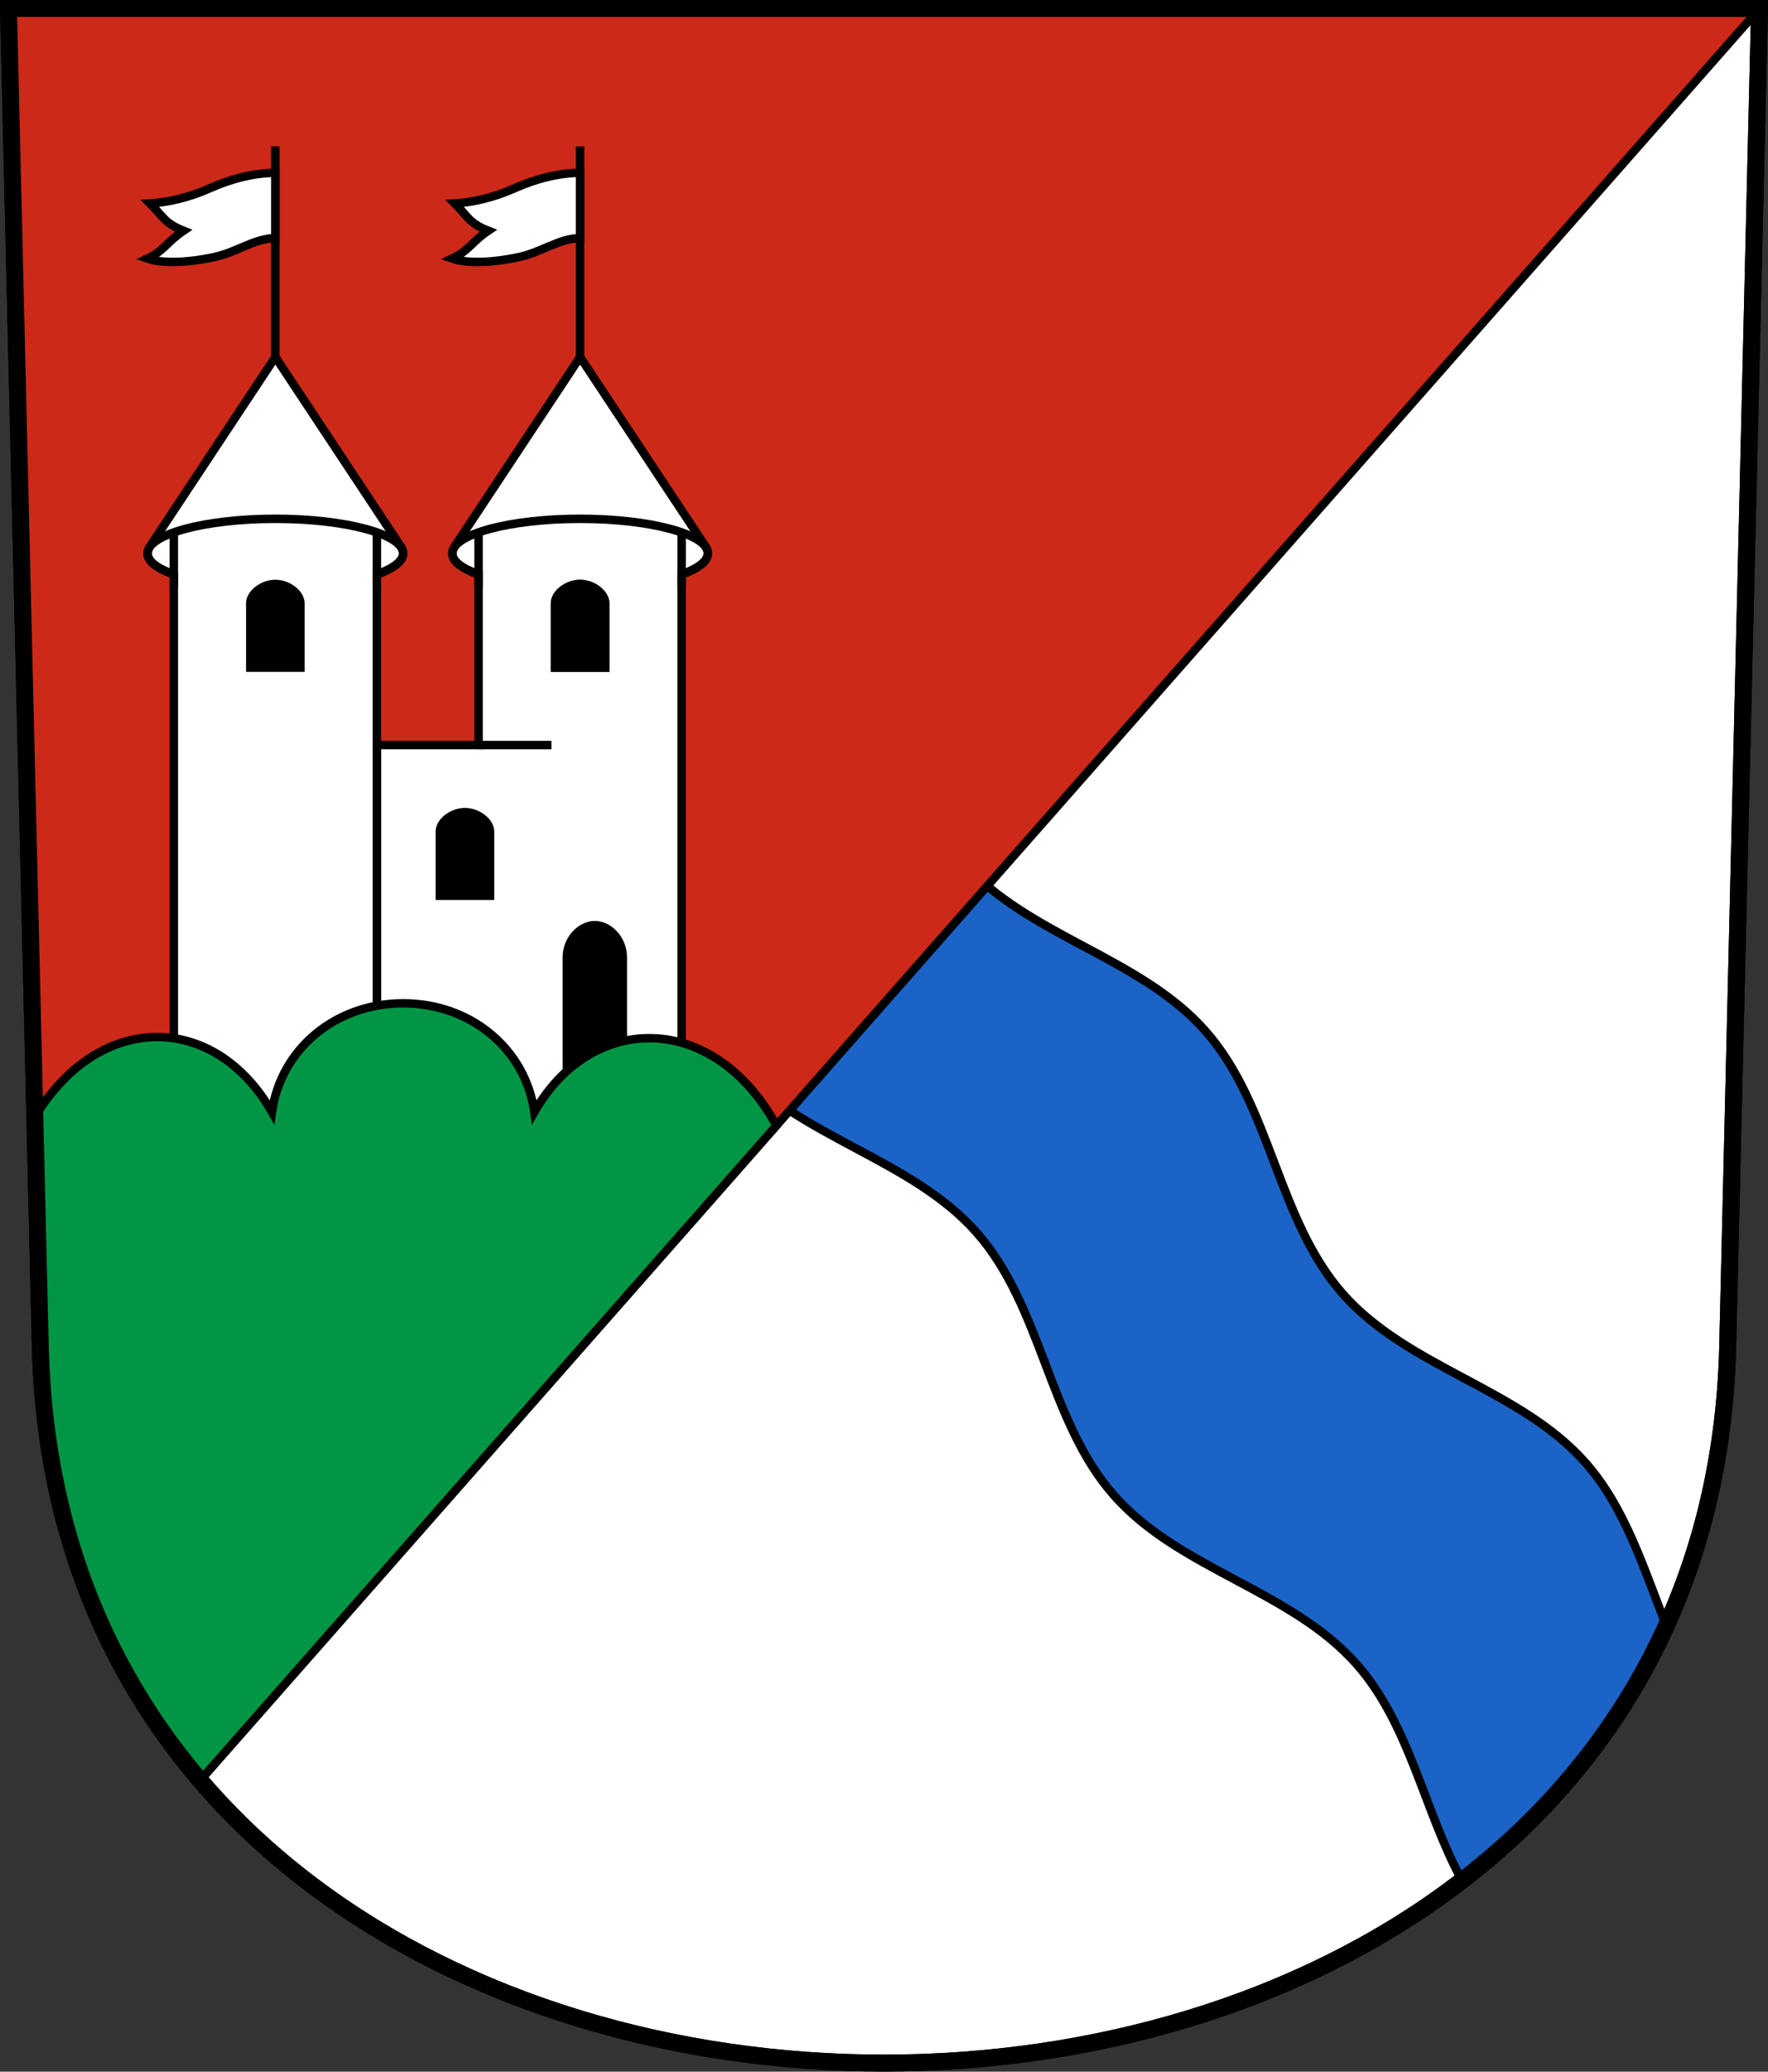
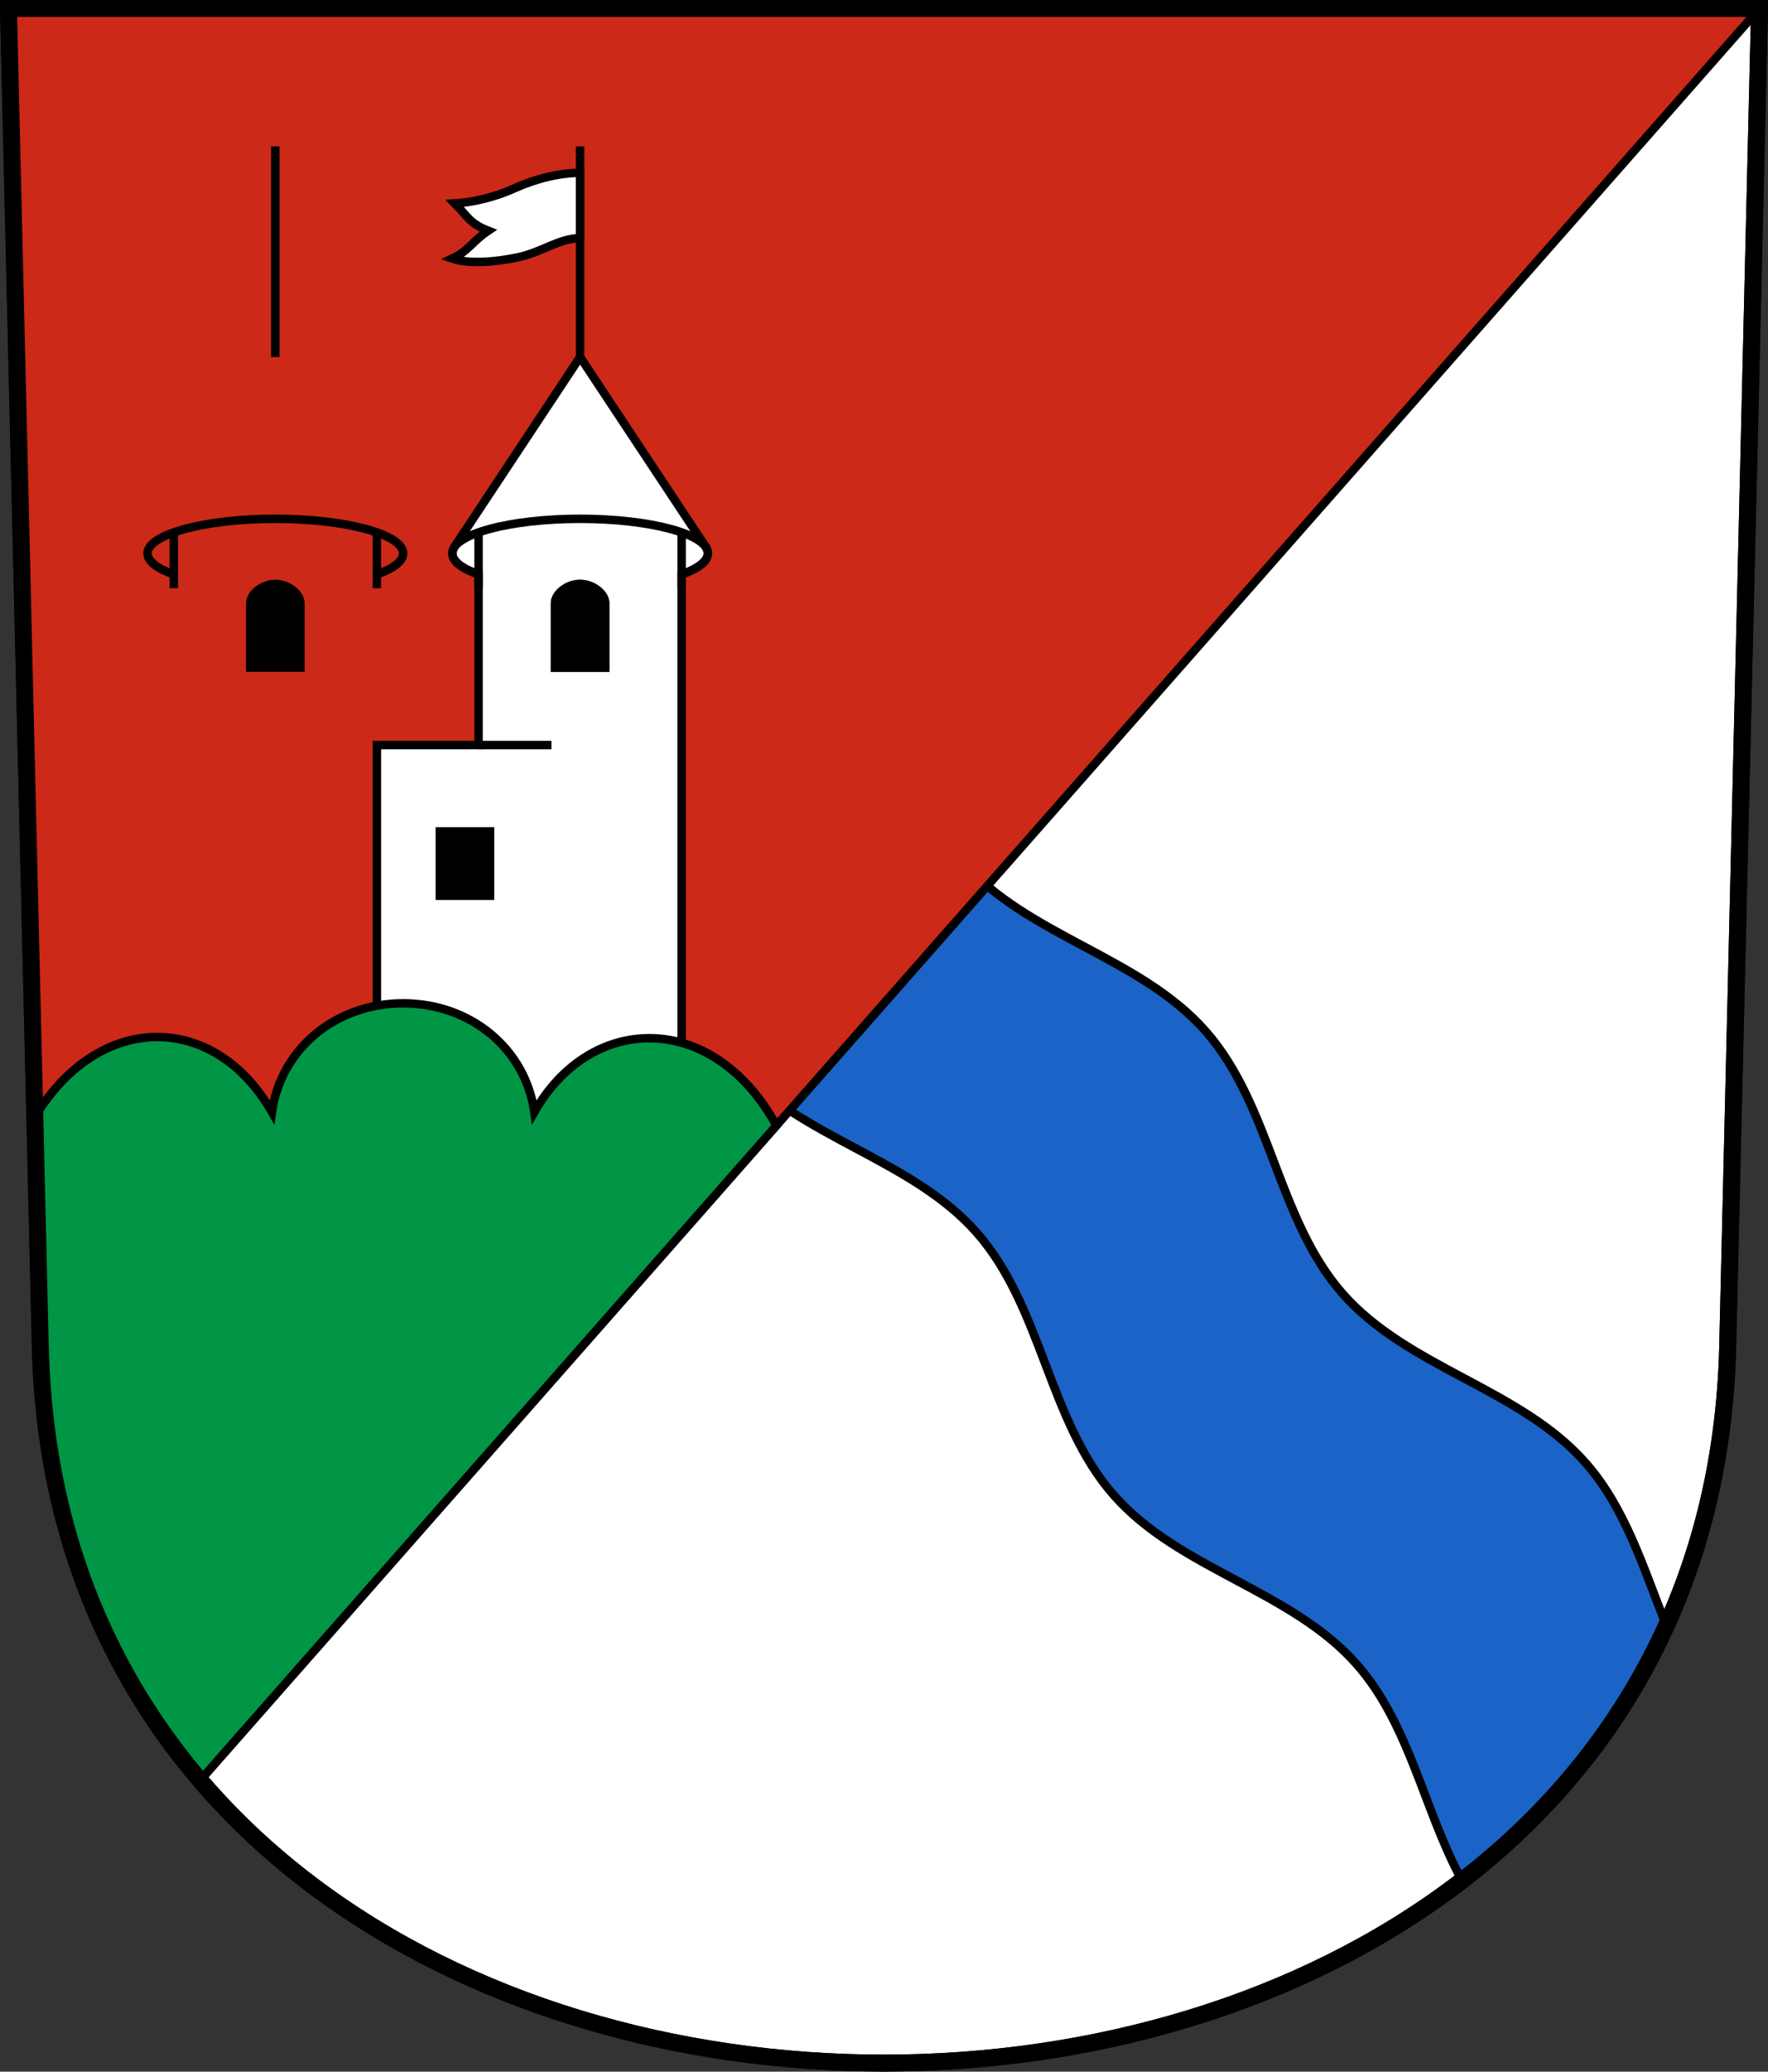
<svg xmlns="http://www.w3.org/2000/svg" xmlns:ns1="http://www.inkscape.org/namespaces/inkscape" xmlns:ns2="http://sodipodi.sourceforge.net/DTD/sodipodi-0.dtd" version="1.0" width="208.86" height="244.66" id="svg2780" ns1:version="0.92.4 (5da689c313, 2019-01-14)" ns2:docname="Obergösgen-blazon.svg">
  <rect width="100%" height="100%" fill="#333333" stroke="none" />
  <ns2:namedview pagecolor="#ffffff" bordercolor="#666666" borderopacity="1" objecttolerance="10" gridtolerance="10" guidetolerance="10" ns1:pageopacity="0" ns1:pageshadow="2" ns1:window-width="3259" ns1:window-height="1417" id="namedview25" showgrid="false" ns1:zoom="4" ns1:cx="57.14056" ns1:cy="118.15303" ns1:window-x="-8" ns1:window-y="-8" ns1:window-maximized="1" ns1:current-layer="svg2780" ns1:measure-start="104.255,149.787" ns1:measure-end="104.255,126.383" showguides="true" ns1:object-paths="true" ns1:snap-intersection-paths="true" ns1:snap-object-midpoints="true" ns1:snap-global="true" />
  <defs id="defs2782" />
  <path ns1:connector-curvature="0" style="fill:#ffffff;fill-opacity:1;fill-rule:evenodd;stroke:#000000;stroke-width:2;stroke-linecap:butt;stroke-miterlimit:4;stroke-dashoffset:0;stroke-opacity:1" id="path4212" d="m 1,1 3.761,158.003 c 2.686,112.859 196.652,112.859 199.338,0 L 207.86,1 Z" />
  <path id="path9987-9-9-4-6" style="opacity:1;fill:#1b63c6;fill-opacity:1;stroke:#000000;stroke-width:1;stroke-miterlimit:20;stroke-dasharray:none;stroke-dashoffset:4.58;stroke-opacity:1" d="m 113.719,101.796 c 7.742,8.793 20.962,11.192 28.705,19.986 7.743,8.794 8.449,22.212 16.191,31.004 7.742,8.793 20.962,11.192 28.705,19.986 4.692,5.329 6.8,12.356 9.456,19.023 -5.436,11.227 -12.337,21.795 -24.143,30.151 -4.442,-8.242 -6.119,-18.302 -12.345,-25.373 -7.743,-8.794 -20.963,-11.193 -28.705,-19.986 -7.742,-8.793 -8.448,-22.211 -16.191,-31.004 -7.743,-8.794 -20.963,-11.193 -28.705,-19.986 z" ns1:connector-curvature="0" ns2:nodetypes="csssccssscc" ns1:transform-center-x="-148.23808" ns1:transform-center-y="141.10147" />
  <path style="opacity:1;fill:#cc2918;fill-opacity:1;stroke:#000000;stroke-width:1;stroke-miterlimit:4;stroke-dasharray:none;stroke-dashoffset:4.58;stroke-opacity:1" d="M 23.644,210.257 207.86,1 H 1 c 1.491,55.856 3.388,152.056 4.472,167.568 2.512,14.478 6.597,28.698 18.172,41.689 z" id="path6378" ns1:connector-curvature="0" ns2:nodetypes="ccccc" />
  <g id="g6697">
    <path ns2:nodetypes="ccccccccccc" ns1:connector-curvature="0" d="m 53.864,64.308 c -1.114,1.515 0.112,2.595 2.669,3.532 V 87.992 H 44.521 V 136.826 H 68.527 80.521 V 67.853 c 2.892,-1.081 3.705,-2.256 2.669,-3.545 L 68.527,42.16 Z" style="opacity:1;fill:#ffffff;fill-opacity:1;stroke:#000000;stroke-width:1;stroke-miterlimit:4;stroke-dasharray:none;stroke-dashoffset:4.58;stroke-opacity:1" id="path6474-0-3" />
    <path ns2:nodetypes="csssc" ns1:connector-curvature="0" id="path6431-3" d="m 56.536,67.841 c -1.949,-0.688 -3.108,-1.549 -3.108,-2.484 -10e-7,-2.257 6.76,-4.086 15.098,-4.086 8.338,0 15.098,1.83 15.098,4.086 -10e-7,0.931 -1.151,1.79 -3.089,2.477" style="opacity:1;fill:none;fill-opacity:0.4;stroke:#000000;stroke-width:1;stroke-miterlimit:4;stroke-dasharray:none;stroke-dashoffset:4.58;stroke-opacity:1" />
    <path ns1:connector-curvature="0" id="path6439-7" d="m 68.527,42.16 v -24.875" style="opacity:1;fill:none;fill-opacity:0.4;stroke:#000000;stroke-width:1;stroke-miterlimit:4;stroke-dasharray:none;stroke-dashoffset:4.58;stroke-opacity:1" />
    <path ns2:nodetypes="cscccscc" ns1:connector-curvature="0" d="m 68.527,28.122 c -2.544,0.041 -4.442,1.642 -7.317,2.261 -2.509,0.54 -5.785,0.845 -7.792,0.153 1.968,-0.921 2.298,-1.964 4.257,-3.286 -2.23,-0.875 -2.411,-1.689 -3.948,-3.226 2.129,-0.126 4.672,-0.722 6.961,-1.748 2.683,-1.203 5.296,-1.834 7.839,-1.875 z" style="opacity:1;fill:#ffffff;fill-opacity:1;stroke:#000000;stroke-width:1;stroke-miterlimit:4;stroke-dasharray:none;stroke-dashoffset:4.58;stroke-opacity:1" id="path6441-9-0" />
    <path ns2:nodetypes="scccscs" ns1:connector-curvature="0" d="m 65.566,71.242 v 7.601 h 2.961 2.961 v -7.601 c 0,-1.135 -1.473,-2.276 -2.961,-2.276 -1.488,0 -2.961,1.141 -2.961,2.276 z" style="opacity:1;fill:#000000;fill-opacity:1;stroke:#000000;stroke-width:1;stroke-miterlimit:4;stroke-dasharray:none;stroke-dashoffset:4.58;stroke-opacity:1" id="path6476-9-7" />
    <path ns2:nodetypes="cc" ns1:connector-curvature="0" id="path6597-68" d="M 56.533,69.466 V 62.875" style="opacity:1;fill:none;fill-opacity:1;stroke:#000000;stroke-width:1;stroke-miterlimit:4;stroke-dasharray:none;stroke-dashoffset:4.58;stroke-opacity:1" />
    <path ns2:nodetypes="cc" ns1:connector-curvature="0" id="path6597-6-4" d="M 80.521,69.466 V 62.875" style="opacity:1;fill:none;fill-opacity:1;stroke:#000000;stroke-width:1;stroke-miterlimit:4;stroke-dasharray:none;stroke-dashoffset:4.58;stroke-opacity:1" />
    <path ns2:nodetypes="scccscs" ns1:connector-curvature="0" d="m 65.566,71.242 v 7.601 h 2.961 2.961 V 71.242 c 0,-1.135 -1.473,-2.276 -2.961,-2.276 -1.488,0 -2.961,1.141 -2.961,2.276 z" style="opacity:1;fill:#000000;fill-opacity:1;stroke:#000000;stroke-width:1;stroke-miterlimit:4;stroke-dasharray:none;stroke-dashoffset:4.58;stroke-opacity:1" id="path6476-9-4" />
    <path ns1:connector-curvature="0" id="path6542" d="m 56.533,87.992 h 8.609" style="opacity:1;fill:none;fill-opacity:0.4;stroke:#000000;stroke-width:1;stroke-miterlimit:4;stroke-dasharray:none;stroke-dashoffset:4.58;stroke-opacity:1" />
-     <path ns2:nodetypes="scccscs" ns1:connector-curvature="0" d="m 51.961,98.189 v 7.601 h 2.961 2.961 v -7.601 c 0,-1.135 -1.473,-2.276 -2.961,-2.276 -1.488,0 -2.961,1.141 -2.961,2.276 z" style="opacity:1;fill:#000000;fill-opacity:1;stroke:#000000;stroke-width:1;stroke-miterlimit:4;stroke-dasharray:none;stroke-dashoffset:4.58;stroke-opacity:1" id="path6476-9-4-1" />
-     <path ns2:nodetypes="scccscs" ns1:connector-curvature="0" d="m 66.964,113.061 v 14.659 h 3.305 3.305 V 113.061 c 0,-2.122 -1.645,-3.801 -3.305,-3.801 -1.66,0 -3.305,1.679 -3.305,3.801 z" style="opacity:1;fill:#000000;fill-opacity:1;stroke:#000000;stroke-width:1;stroke-miterlimit:4;stroke-dasharray:none;stroke-dashoffset:4.58;stroke-opacity:1" id="path6476-9-4-7" />
-     <path ns2:nodetypes="ccccccccc" ns1:connector-curvature="0" d="m 17.864,64.308 c -1.114,1.515 0.112,2.595 2.669,3.532 V 136.826 H 32.527 44.521 V 67.853 c 2.892,-1.081 3.705,-2.256 2.669,-3.545 L 32.527,42.16 Z" style="opacity:1;fill:#ffffff;fill-opacity:1;stroke:#000000;stroke-width:1;stroke-miterlimit:4;stroke-dasharray:none;stroke-dashoffset:4.58;stroke-opacity:1" id="path6474-0" />
+     <path ns2:nodetypes="scccscs" ns1:connector-curvature="0" d="m 51.961,98.189 v 7.601 h 2.961 2.961 v -7.601 z" style="opacity:1;fill:#000000;fill-opacity:1;stroke:#000000;stroke-width:1;stroke-miterlimit:4;stroke-dasharray:none;stroke-dashoffset:4.58;stroke-opacity:1" id="path6476-9-4-1" />
    <path ns2:nodetypes="csssc" ns1:connector-curvature="0" id="path6431" d="m 20.536,67.841 c -1.949,-0.688 -3.108,-1.549 -3.108,-2.484 -1e-6,-2.257 6.76,-4.086 15.098,-4.086 8.338,0 15.098,1.83 15.098,4.086 -10e-7,0.931 -1.151,1.79 -3.089,2.477" style="opacity:1;fill:none;fill-opacity:0.4;stroke:#000000;stroke-width:1;stroke-miterlimit:4;stroke-dasharray:none;stroke-dashoffset:4.58;stroke-opacity:1" />
    <path ns1:connector-curvature="0" id="path6439" d="m 32.527,42.16 v -24.875" style="opacity:1;fill:none;fill-opacity:0.4;stroke:#000000;stroke-width:1;stroke-miterlimit:4;stroke-dasharray:none;stroke-dashoffset:4.58;stroke-opacity:1" />
-     <path ns2:nodetypes="cscccscc" ns1:connector-curvature="0" d="m 32.527,28.122 c -2.544,0.041 -4.442,1.642 -7.317,2.261 -2.509,0.54 -5.785,0.845 -7.792,0.153 1.968,-0.921 2.298,-1.964 4.257,-3.286 -2.23,-0.875 -2.411,-1.689 -3.948,-3.226 2.129,-0.126 4.672,-0.722 6.961,-1.748 2.683,-1.203 5.296,-1.834 7.839,-1.875 z" style="opacity:1;fill:#ffffff;fill-opacity:1;stroke:#000000;stroke-width:1;stroke-miterlimit:4;stroke-dasharray:none;stroke-dashoffset:4.58;stroke-opacity:1" id="path6441-9" />
    <path ns2:nodetypes="scccscs" ns1:connector-curvature="0" d="m 29.566,71.242 v 7.601 h 2.961 2.961 v -7.601 c 0,-1.135 -1.473,-2.276 -2.961,-2.276 -1.488,0 -2.961,1.141 -2.961,2.276 z" style="opacity:1;fill:#000000;fill-opacity:1;stroke:#000000;stroke-width:1;stroke-miterlimit:4;stroke-dasharray:none;stroke-dashoffset:4.58;stroke-opacity:1" id="path6476-9" />
    <path ns2:nodetypes="cc" ns1:connector-curvature="0" id="path6597" d="M 20.533,69.466 V 62.875" style="opacity:1;fill:none;fill-opacity:1;stroke:#000000;stroke-width:1;stroke-miterlimit:4;stroke-dasharray:none;stroke-dashoffset:4.58;stroke-opacity:1" />
    <path ns2:nodetypes="cc" ns1:connector-curvature="0" id="path6597-6" d="M 44.521,69.466 V 62.875" style="opacity:1;fill:none;fill-opacity:1;stroke:#000000;stroke-width:1;stroke-miterlimit:4;stroke-dasharray:none;stroke-dashoffset:4.58;stroke-opacity:1" />
  </g>
  <path id="path6399-0" style="opacity:1;fill:#009645;fill-opacity:1;stroke:#000000;stroke-width:1;stroke-miterlimit:4;stroke-dasharray:none;stroke-dashoffset:4.58;stroke-opacity:1" d="M 4.116,131.91 C 11.762,119.295 25.401,119.539 32.125,131.334 c 1.042,-7.408 7.469,-12.844 15.5,-12.844 8.031,0 14.458,5.436 15.5,12.844 6.474,-11.42 20.367,-12.041 28.009,0.576 0.122,0.202 0.421,0.703 0.588,1.015 L 23.644,210.257 C 0.802,183.926 4.938,156.689 4.116,131.91 Z" ns1:connector-curvature="0" ns2:nodetypes="cccccccc" />
  <path ns1:connector-curvature="0" style="fill:none;fill-opacity:1;fill-rule:evenodd;stroke:#000000;stroke-width:2;stroke-linecap:butt;stroke-miterlimit:4;stroke-dashoffset:0;stroke-opacity:1" id="path4212-3" d="M 1,1 4.761,159.003 c 2.686,112.859 196.652,112.859 199.338,0 l 3.761,-158.003 z" />
</svg>